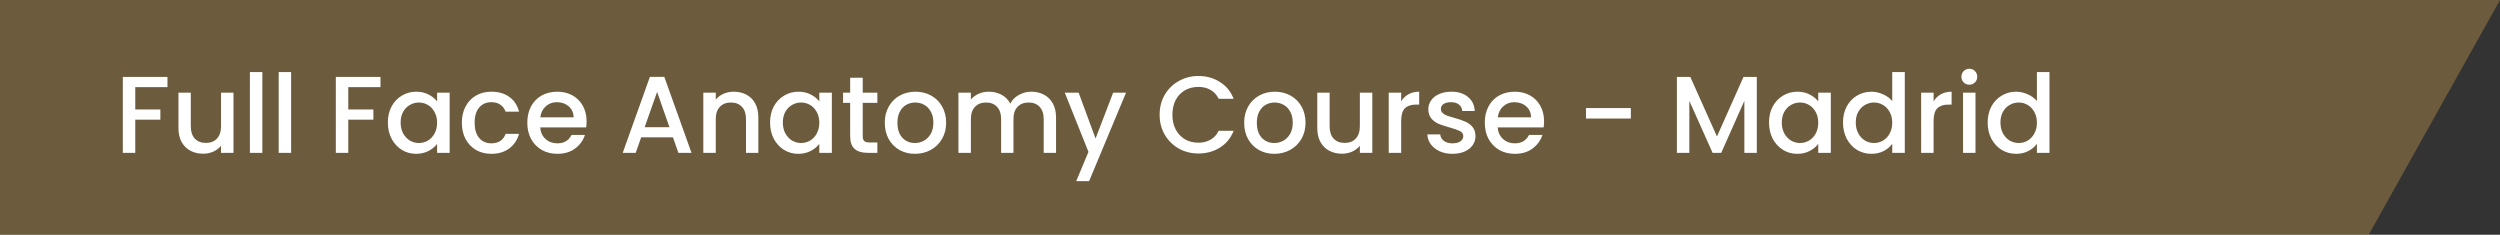
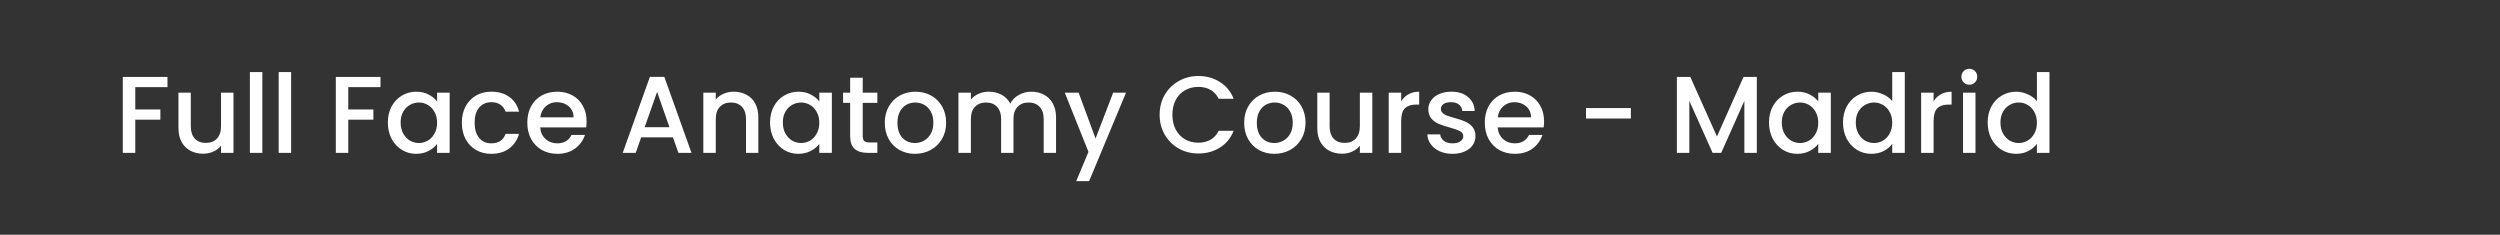
<svg xmlns="http://www.w3.org/2000/svg" width="458" height="43" viewBox="0 0 458 43" fill="none">
  <rect x="0" y="0" width="458" height="43" fill="#333333" stroke="none" />
-   <path d="M433.948 43L458 0H-3.05176e-05V43H433.948Z" fill="#D2A64F" fill-opacity="0.36" />
  <path d="M30.68 14.1V15.96H24.78V20.06H29.38V21.92H24.78V28H22.5V14.1H30.68ZM42.773 16.98V28H40.493V26.7C40.133 27.153 39.66 27.513 39.073 27.78C38.5 28.033 37.886 28.16 37.233 28.16C36.366 28.16 35.586 27.98 34.893 27.62C34.213 27.26 33.673 26.727 33.273 26.02C32.886 25.313 32.693 24.46 32.693 23.46V16.98H34.953V23.12C34.953 24.107 35.2 24.867 35.693 25.4C36.186 25.92 36.86 26.18 37.713 26.18C38.566 26.18 39.24 25.92 39.733 25.4C40.24 24.867 40.493 24.107 40.493 23.12V16.98H42.773ZM48.061 13.2V28H45.781V13.2H48.061ZM53.335 13.2V28H51.055V13.2H53.335ZM69.703 14.1V15.96H63.803V20.06H68.403V21.92H63.803V28H61.523V14.1H69.703ZM71.056 22.44C71.056 21.333 71.283 20.353 71.736 19.5C72.203 18.647 72.83 17.987 73.616 17.52C74.416 17.04 75.296 16.8 76.256 16.8C77.123 16.8 77.876 16.973 78.516 17.32C79.17 17.653 79.69 18.073 80.076 18.58V16.98H82.376V28H80.076V26.36C79.69 26.88 79.163 27.313 78.496 27.66C77.83 28.007 77.07 28.18 76.216 28.18C75.27 28.18 74.403 27.94 73.616 27.46C72.83 26.967 72.203 26.287 71.736 25.42C71.283 24.54 71.056 23.547 71.056 22.44ZM80.076 22.48C80.076 21.72 79.916 21.06 79.596 20.5C79.29 19.94 78.883 19.513 78.376 19.22C77.87 18.927 77.323 18.78 76.736 18.78C76.15 18.78 75.603 18.927 75.096 19.22C74.59 19.5 74.176 19.92 73.856 20.48C73.55 21.027 73.396 21.68 73.396 22.44C73.396 23.2 73.55 23.867 73.856 24.44C74.176 25.013 74.59 25.453 75.096 25.76C75.616 26.053 76.163 26.2 76.736 26.2C77.323 26.2 77.87 26.053 78.376 25.76C78.883 25.467 79.29 25.04 79.596 24.48C79.916 23.907 80.076 23.24 80.076 22.48ZM84.611 22.48C84.611 21.347 84.838 20.353 85.291 19.5C85.758 18.633 86.398 17.967 87.211 17.5C88.024 17.033 88.958 16.8 90.011 16.8C91.344 16.8 92.444 17.12 93.311 17.76C94.191 18.387 94.784 19.287 95.091 20.46H92.631C92.431 19.913 92.111 19.487 91.671 19.18C91.231 18.873 90.678 18.72 90.011 18.72C89.078 18.72 88.331 19.053 87.771 19.72C87.224 20.373 86.951 21.293 86.951 22.48C86.951 23.667 87.224 24.593 87.771 25.26C88.331 25.927 89.078 26.26 90.011 26.26C91.331 26.26 92.204 25.68 92.631 24.52H95.091C94.771 25.64 94.171 26.533 93.291 27.2C92.411 27.853 91.318 28.18 90.011 28.18C88.958 28.18 88.024 27.947 87.211 27.48C86.398 27 85.758 26.333 85.291 25.48C84.838 24.613 84.611 23.613 84.611 22.48ZM107.463 22.22C107.463 22.633 107.437 23.007 107.383 23.34H98.963C99.03 24.22 99.357 24.927 99.943 25.46C100.53 25.993 101.25 26.26 102.103 26.26C103.33 26.26 104.197 25.747 104.703 24.72H107.163C106.83 25.733 106.223 26.567 105.343 27.22C104.477 27.86 103.397 28.18 102.103 28.18C101.05 28.18 100.103 27.947 99.263 27.48C98.437 27 97.783 26.333 97.303 25.48C96.837 24.613 96.603 23.613 96.603 22.48C96.603 21.347 96.83 20.353 97.283 19.5C97.75 18.633 98.397 17.967 99.223 17.5C100.063 17.033 101.023 16.8 102.103 16.8C103.143 16.8 104.07 17.027 104.883 17.48C105.697 17.933 106.33 18.573 106.783 19.4C107.237 20.213 107.463 21.153 107.463 22.22ZM105.083 21.5C105.07 20.66 104.77 19.987 104.183 19.48C103.597 18.973 102.87 18.72 102.003 18.72C101.217 18.72 100.543 18.973 99.983 19.48C99.423 19.973 99.09 20.647 98.983 21.5H105.083ZM123.282 25.16H117.462L116.462 28H114.082L119.062 14.08H121.702L126.682 28H124.282L123.282 25.16ZM122.642 23.3L120.382 16.84L118.102 23.3H122.642ZM134.408 16.8C135.274 16.8 136.048 16.98 136.728 17.34C137.421 17.7 137.961 18.233 138.348 18.94C138.734 19.647 138.928 20.5 138.928 21.5V28H136.668V21.84C136.668 20.853 136.421 20.1 135.928 19.58C135.434 19.047 134.761 18.78 133.908 18.78C133.054 18.78 132.374 19.047 131.868 19.58C131.374 20.1 131.128 20.853 131.128 21.84V28H128.848V16.98H131.128V18.24C131.501 17.787 131.974 17.433 132.548 17.18C133.134 16.927 133.754 16.8 134.408 16.8ZM141.076 22.44C141.076 21.333 141.303 20.353 141.756 19.5C142.223 18.647 142.849 17.987 143.636 17.52C144.436 17.04 145.316 16.8 146.276 16.8C147.143 16.8 147.896 16.973 148.536 17.32C149.189 17.653 149.709 18.073 150.096 18.58V16.98H152.396V28H150.096V26.36C149.709 26.88 149.183 27.313 148.516 27.66C147.849 28.007 147.089 28.18 146.236 28.18C145.289 28.18 144.423 27.94 143.636 27.46C142.849 26.967 142.223 26.287 141.756 25.42C141.303 24.54 141.076 23.547 141.076 22.44ZM150.096 22.48C150.096 21.72 149.936 21.06 149.616 20.5C149.309 19.94 148.903 19.513 148.396 19.22C147.889 18.927 147.343 18.78 146.756 18.78C146.169 18.78 145.623 18.927 145.116 19.22C144.609 19.5 144.196 19.92 143.876 20.48C143.569 21.027 143.416 21.68 143.416 22.44C143.416 23.2 143.569 23.867 143.876 24.44C144.196 25.013 144.609 25.453 145.116 25.76C145.636 26.053 146.183 26.2 146.756 26.2C147.343 26.2 147.889 26.053 148.396 25.76C148.903 25.467 149.309 25.04 149.616 24.48C149.936 23.907 150.096 23.24 150.096 22.48ZM158.051 18.84V24.94C158.051 25.353 158.144 25.653 158.331 25.84C158.531 26.013 158.864 26.1 159.331 26.1H160.731V28H158.931C157.904 28 157.117 27.76 156.571 27.28C156.024 26.8 155.751 26.02 155.751 24.94V18.84H154.451V16.98H155.751V14.24H158.051V16.98H160.731V18.84H158.051ZM167.612 28.18C166.572 28.18 165.632 27.947 164.792 27.48C163.952 27 163.292 26.333 162.812 25.48C162.332 24.613 162.092 23.613 162.092 22.48C162.092 21.36 162.339 20.367 162.832 19.5C163.325 18.633 163.999 17.967 164.852 17.5C165.705 17.033 166.659 16.8 167.712 16.8C168.765 16.8 169.719 17.033 170.572 17.5C171.425 17.967 172.099 18.633 172.592 19.5C173.085 20.367 173.332 21.36 173.332 22.48C173.332 23.6 173.079 24.593 172.572 25.46C172.065 26.327 171.372 27 170.492 27.48C169.625 27.947 168.665 28.18 167.612 28.18ZM167.612 26.2C168.199 26.2 168.745 26.06 169.252 25.78C169.772 25.5 170.192 25.08 170.512 24.52C170.832 23.96 170.992 23.28 170.992 22.48C170.992 21.68 170.839 21.007 170.532 20.46C170.225 19.9 169.819 19.48 169.312 19.2C168.805 18.92 168.259 18.78 167.672 18.78C167.085 18.78 166.539 18.92 166.032 19.2C165.539 19.48 165.145 19.9 164.852 20.46C164.559 21.007 164.412 21.68 164.412 22.48C164.412 23.667 164.712 24.587 165.312 25.24C165.925 25.88 166.692 26.2 167.612 26.2ZM188.926 16.8C189.793 16.8 190.566 16.98 191.246 17.34C191.939 17.7 192.479 18.233 192.866 18.94C193.266 19.647 193.466 20.5 193.466 21.5V28H191.206V21.84C191.206 20.853 190.959 20.1 190.466 19.58C189.973 19.047 189.299 18.78 188.446 18.78C187.593 18.78 186.913 19.047 186.406 19.58C185.913 20.1 185.666 20.853 185.666 21.84V28H183.406V21.84C183.406 20.853 183.159 20.1 182.666 19.58C182.173 19.047 181.499 18.78 180.646 18.78C179.793 18.78 179.113 19.047 178.606 19.58C178.113 20.1 177.866 20.853 177.866 21.84V28H175.586V16.98H177.866V18.24C178.239 17.787 178.713 17.433 179.286 17.18C179.859 16.927 180.473 16.8 181.126 16.8C182.006 16.8 182.793 16.987 183.486 17.36C184.179 17.733 184.713 18.273 185.086 18.98C185.419 18.313 185.939 17.787 186.646 17.4C187.353 17 188.113 16.8 188.926 16.8ZM206.287 16.98L199.527 33.18H197.167L199.407 27.82L195.067 16.98H197.607L200.707 25.38L203.927 16.98H206.287ZM212.443 21.02C212.443 19.66 212.756 18.44 213.383 17.36C214.023 16.28 214.883 15.44 215.963 14.84C217.056 14.227 218.25 13.92 219.543 13.92C221.023 13.92 222.336 14.287 223.483 15.02C224.643 15.74 225.483 16.767 226.003 18.1H223.263C222.903 17.367 222.403 16.82 221.763 16.46C221.123 16.1 220.383 15.92 219.543 15.92C218.623 15.92 217.803 16.127 217.083 16.54C216.363 16.953 215.796 17.547 215.383 18.32C214.983 19.093 214.783 19.993 214.783 21.02C214.783 22.047 214.983 22.947 215.383 23.72C215.796 24.493 216.363 25.093 217.083 25.52C217.803 25.933 218.623 26.14 219.543 26.14C220.383 26.14 221.123 25.96 221.763 25.6C222.403 25.24 222.903 24.693 223.263 23.96H226.003C225.483 25.293 224.643 26.32 223.483 27.04C222.336 27.76 221.023 28.12 219.543 28.12C218.236 28.12 217.043 27.82 215.963 27.22C214.883 26.607 214.023 25.76 213.383 24.68C212.756 23.6 212.443 22.38 212.443 21.02ZM233.452 28.18C232.412 28.18 231.472 27.947 230.632 27.48C229.792 27 229.132 26.333 228.652 25.48C228.172 24.613 227.932 23.613 227.932 22.48C227.932 21.36 228.179 20.367 228.672 19.5C229.165 18.633 229.839 17.967 230.692 17.5C231.545 17.033 232.499 16.8 233.552 16.8C234.605 16.8 235.559 17.033 236.412 17.5C237.265 17.967 237.939 18.633 238.432 19.5C238.925 20.367 239.172 21.36 239.172 22.48C239.172 23.6 238.919 24.593 238.412 25.46C237.905 26.327 237.212 27 236.332 27.48C235.465 27.947 234.505 28.18 233.452 28.18ZM233.452 26.2C234.039 26.2 234.585 26.06 235.092 25.78C235.612 25.5 236.032 25.08 236.352 24.52C236.672 23.96 236.832 23.28 236.832 22.48C236.832 21.68 236.679 21.007 236.372 20.46C236.065 19.9 235.659 19.48 235.152 19.2C234.645 18.92 234.099 18.78 233.512 18.78C232.925 18.78 232.379 18.92 231.872 19.2C231.379 19.48 230.985 19.9 230.692 20.46C230.399 21.007 230.252 21.68 230.252 22.48C230.252 23.667 230.552 24.587 231.152 25.24C231.765 25.88 232.532 26.2 233.452 26.2ZM251.406 16.98V28H249.126V26.7C248.766 27.153 248.292 27.513 247.706 27.78C247.132 28.033 246.519 28.16 245.866 28.16C244.999 28.16 244.219 27.98 243.526 27.62C242.846 27.26 242.306 26.727 241.906 26.02C241.519 25.313 241.326 24.46 241.326 23.46V16.98H243.586V23.12C243.586 24.107 243.832 24.867 244.326 25.4C244.819 25.92 245.492 26.18 246.346 26.18C247.199 26.18 247.872 25.92 248.366 25.4C248.872 24.867 249.126 24.107 249.126 23.12V16.98H251.406ZM256.694 18.58C257.027 18.02 257.467 17.587 258.014 17.28C258.574 16.96 259.234 16.8 259.994 16.8V19.16H259.414C258.521 19.16 257.841 19.387 257.374 19.84C256.921 20.293 256.694 21.08 256.694 22.2V28H254.414V16.98H256.694V18.58ZM266.09 28.18C265.223 28.18 264.443 28.027 263.75 27.72C263.07 27.4 262.53 26.973 262.13 26.44C261.73 25.893 261.517 25.287 261.49 24.62H263.85C263.89 25.087 264.11 25.48 264.51 25.8C264.923 26.107 265.437 26.26 266.05 26.26C266.69 26.26 267.183 26.14 267.53 25.9C267.89 25.647 268.07 25.327 268.07 24.94C268.07 24.527 267.87 24.22 267.47 24.02C267.083 23.82 266.463 23.6 265.61 23.36C264.783 23.133 264.11 22.913 263.59 22.7C263.07 22.487 262.617 22.16 262.23 21.72C261.857 21.28 261.67 20.7 261.67 19.98C261.67 19.393 261.843 18.86 262.19 18.38C262.537 17.887 263.03 17.5 263.67 17.22C264.323 16.94 265.07 16.8 265.91 16.8C267.163 16.8 268.17 17.12 268.93 17.76C269.703 18.387 270.117 19.247 270.17 20.34H267.89C267.85 19.847 267.65 19.453 267.29 19.16C266.93 18.867 266.443 18.72 265.83 18.72C265.23 18.72 264.77 18.833 264.45 19.06C264.13 19.287 263.97 19.587 263.97 19.96C263.97 20.253 264.077 20.5 264.29 20.7C264.503 20.9 264.763 21.06 265.07 21.18C265.377 21.287 265.83 21.427 266.43 21.6C267.23 21.813 267.883 22.033 268.39 22.26C268.91 22.473 269.357 22.793 269.73 23.22C270.103 23.647 270.297 24.213 270.31 24.92C270.31 25.547 270.137 26.107 269.79 26.6C269.443 27.093 268.95 27.48 268.31 27.76C267.683 28.04 266.943 28.18 266.09 28.18ZM282.873 22.22C282.873 22.633 282.847 23.007 282.793 23.34H274.373C274.44 24.22 274.767 24.927 275.353 25.46C275.94 25.993 276.66 26.26 277.513 26.26C278.74 26.26 279.607 25.747 280.113 24.72H282.573C282.24 25.733 281.633 26.567 280.753 27.22C279.887 27.86 278.807 28.18 277.513 28.18C276.46 28.18 275.513 27.947 274.673 27.48C273.847 27 273.193 26.333 272.713 25.48C272.247 24.613 272.013 23.613 272.013 22.48C272.013 21.347 272.24 20.353 272.693 19.5C273.16 18.633 273.807 17.967 274.633 17.5C275.473 17.033 276.433 16.8 277.513 16.8C278.553 16.8 279.48 17.027 280.293 17.48C281.107 17.933 281.74 18.573 282.193 19.4C282.647 20.213 282.873 21.153 282.873 22.22ZM280.493 21.5C280.48 20.66 280.18 19.987 279.593 19.48C279.007 18.973 278.28 18.72 277.413 18.72C276.627 18.72 275.953 18.973 275.393 19.48C274.833 19.973 274.5 20.647 274.393 21.5H280.493ZM298.773 19.8V21.72H290.553V19.8H298.773ZM321.847 14.1V28H319.567V18.48L315.327 28H313.747L309.487 18.48V28H307.207V14.1H309.667L314.547 25L319.407 14.1H321.847ZM324.084 22.44C324.084 21.333 324.31 20.353 324.764 19.5C325.23 18.647 325.857 17.987 326.644 17.52C327.444 17.04 328.324 16.8 329.284 16.8C330.15 16.8 330.904 16.973 331.544 17.32C332.197 17.653 332.717 18.073 333.104 18.58V16.98H335.404V28H333.104V26.36C332.717 26.88 332.19 27.313 331.524 27.66C330.857 28.007 330.097 28.18 329.244 28.18C328.297 28.18 327.43 27.94 326.644 27.46C325.857 26.967 325.23 26.287 324.764 25.42C324.31 24.54 324.084 23.547 324.084 22.44ZM333.104 22.48C333.104 21.72 332.944 21.06 332.624 20.5C332.317 19.94 331.91 19.513 331.404 19.22C330.897 18.927 330.35 18.78 329.764 18.78C329.177 18.78 328.63 18.927 328.124 19.22C327.617 19.5 327.204 19.92 326.884 20.48C326.577 21.027 326.424 21.68 326.424 22.44C326.424 23.2 326.577 23.867 326.884 24.44C327.204 25.013 327.617 25.453 328.124 25.76C328.644 26.053 329.19 26.2 329.764 26.2C330.35 26.2 330.897 26.053 331.404 25.76C331.91 25.467 332.317 25.04 332.624 24.48C332.944 23.907 333.104 23.24 333.104 22.48ZM337.638 22.44C337.638 21.333 337.865 20.353 338.318 19.5C338.785 18.647 339.412 17.987 340.198 17.52C340.998 17.04 341.885 16.8 342.858 16.8C343.578 16.8 344.285 16.96 344.978 17.28C345.685 17.587 346.245 18 346.658 18.52V13.2H348.958V28H346.658V26.34C346.285 26.873 345.765 27.313 345.098 27.66C344.445 28.007 343.692 28.18 342.838 28.18C341.878 28.18 340.998 27.94 340.198 27.46C339.412 26.967 338.785 26.287 338.318 25.42C337.865 24.54 337.638 23.547 337.638 22.44ZM346.658 22.48C346.658 21.72 346.498 21.06 346.178 20.5C345.872 19.94 345.465 19.513 344.958 19.22C344.452 18.927 343.905 18.78 343.318 18.78C342.732 18.78 342.185 18.927 341.678 19.22C341.172 19.5 340.758 19.92 340.438 20.48C340.132 21.027 339.978 21.68 339.978 22.44C339.978 23.2 340.132 23.867 340.438 24.44C340.758 25.013 341.172 25.453 341.678 25.76C342.198 26.053 342.745 26.2 343.318 26.2C343.905 26.2 344.452 26.053 344.958 25.76C345.465 25.467 345.872 25.04 346.178 24.48C346.498 23.907 346.658 23.24 346.658 22.48ZM354.233 18.58C354.566 18.02 355.006 17.587 355.553 17.28C356.113 16.96 356.773 16.8 357.533 16.8V19.16H356.953C356.06 19.16 355.38 19.387 354.913 19.84C354.46 20.293 354.233 21.08 354.233 22.2V28H351.953V16.98H354.233V18.58ZM360.789 15.52C360.376 15.52 360.029 15.38 359.749 15.1C359.469 14.82 359.329 14.473 359.329 14.06C359.329 13.647 359.469 13.3 359.749 13.02C360.029 12.74 360.376 12.6 360.789 12.6C361.189 12.6 361.529 12.74 361.809 13.02C362.089 13.3 362.229 13.647 362.229 14.06C362.229 14.473 362.089 14.82 361.809 15.1C361.529 15.38 361.189 15.52 360.789 15.52ZM361.909 16.98V28H359.629V16.98H361.909ZM364.142 22.44C364.142 21.333 364.369 20.353 364.822 19.5C365.289 18.647 365.916 17.987 366.702 17.52C367.502 17.04 368.389 16.8 369.362 16.8C370.082 16.8 370.789 16.96 371.482 17.28C372.189 17.587 372.749 18 373.162 18.52V13.2H375.462V28H373.162V26.34C372.789 26.873 372.269 27.313 371.602 27.66C370.949 28.007 370.196 28.18 369.342 28.18C368.382 28.18 367.502 27.94 366.702 27.46C365.916 26.967 365.289 26.287 364.822 25.42C364.369 24.54 364.142 23.547 364.142 22.44ZM373.162 22.48C373.162 21.72 373.002 21.06 372.682 20.5C372.376 19.94 371.969 19.513 371.462 19.22C370.956 18.927 370.409 18.78 369.822 18.78C369.236 18.78 368.689 18.927 368.182 19.22C367.676 19.5 367.262 19.92 366.942 20.48C366.636 21.027 366.482 21.68 366.482 22.44C366.482 23.2 366.636 23.867 366.942 24.44C367.262 25.013 367.676 25.453 368.182 25.76C368.702 26.053 369.249 26.2 369.822 26.2C370.409 26.2 370.956 26.053 371.462 25.76C371.969 25.467 372.376 25.04 372.682 24.48C373.002 23.907 373.162 23.24 373.162 22.48Z" fill="white" />
</svg>